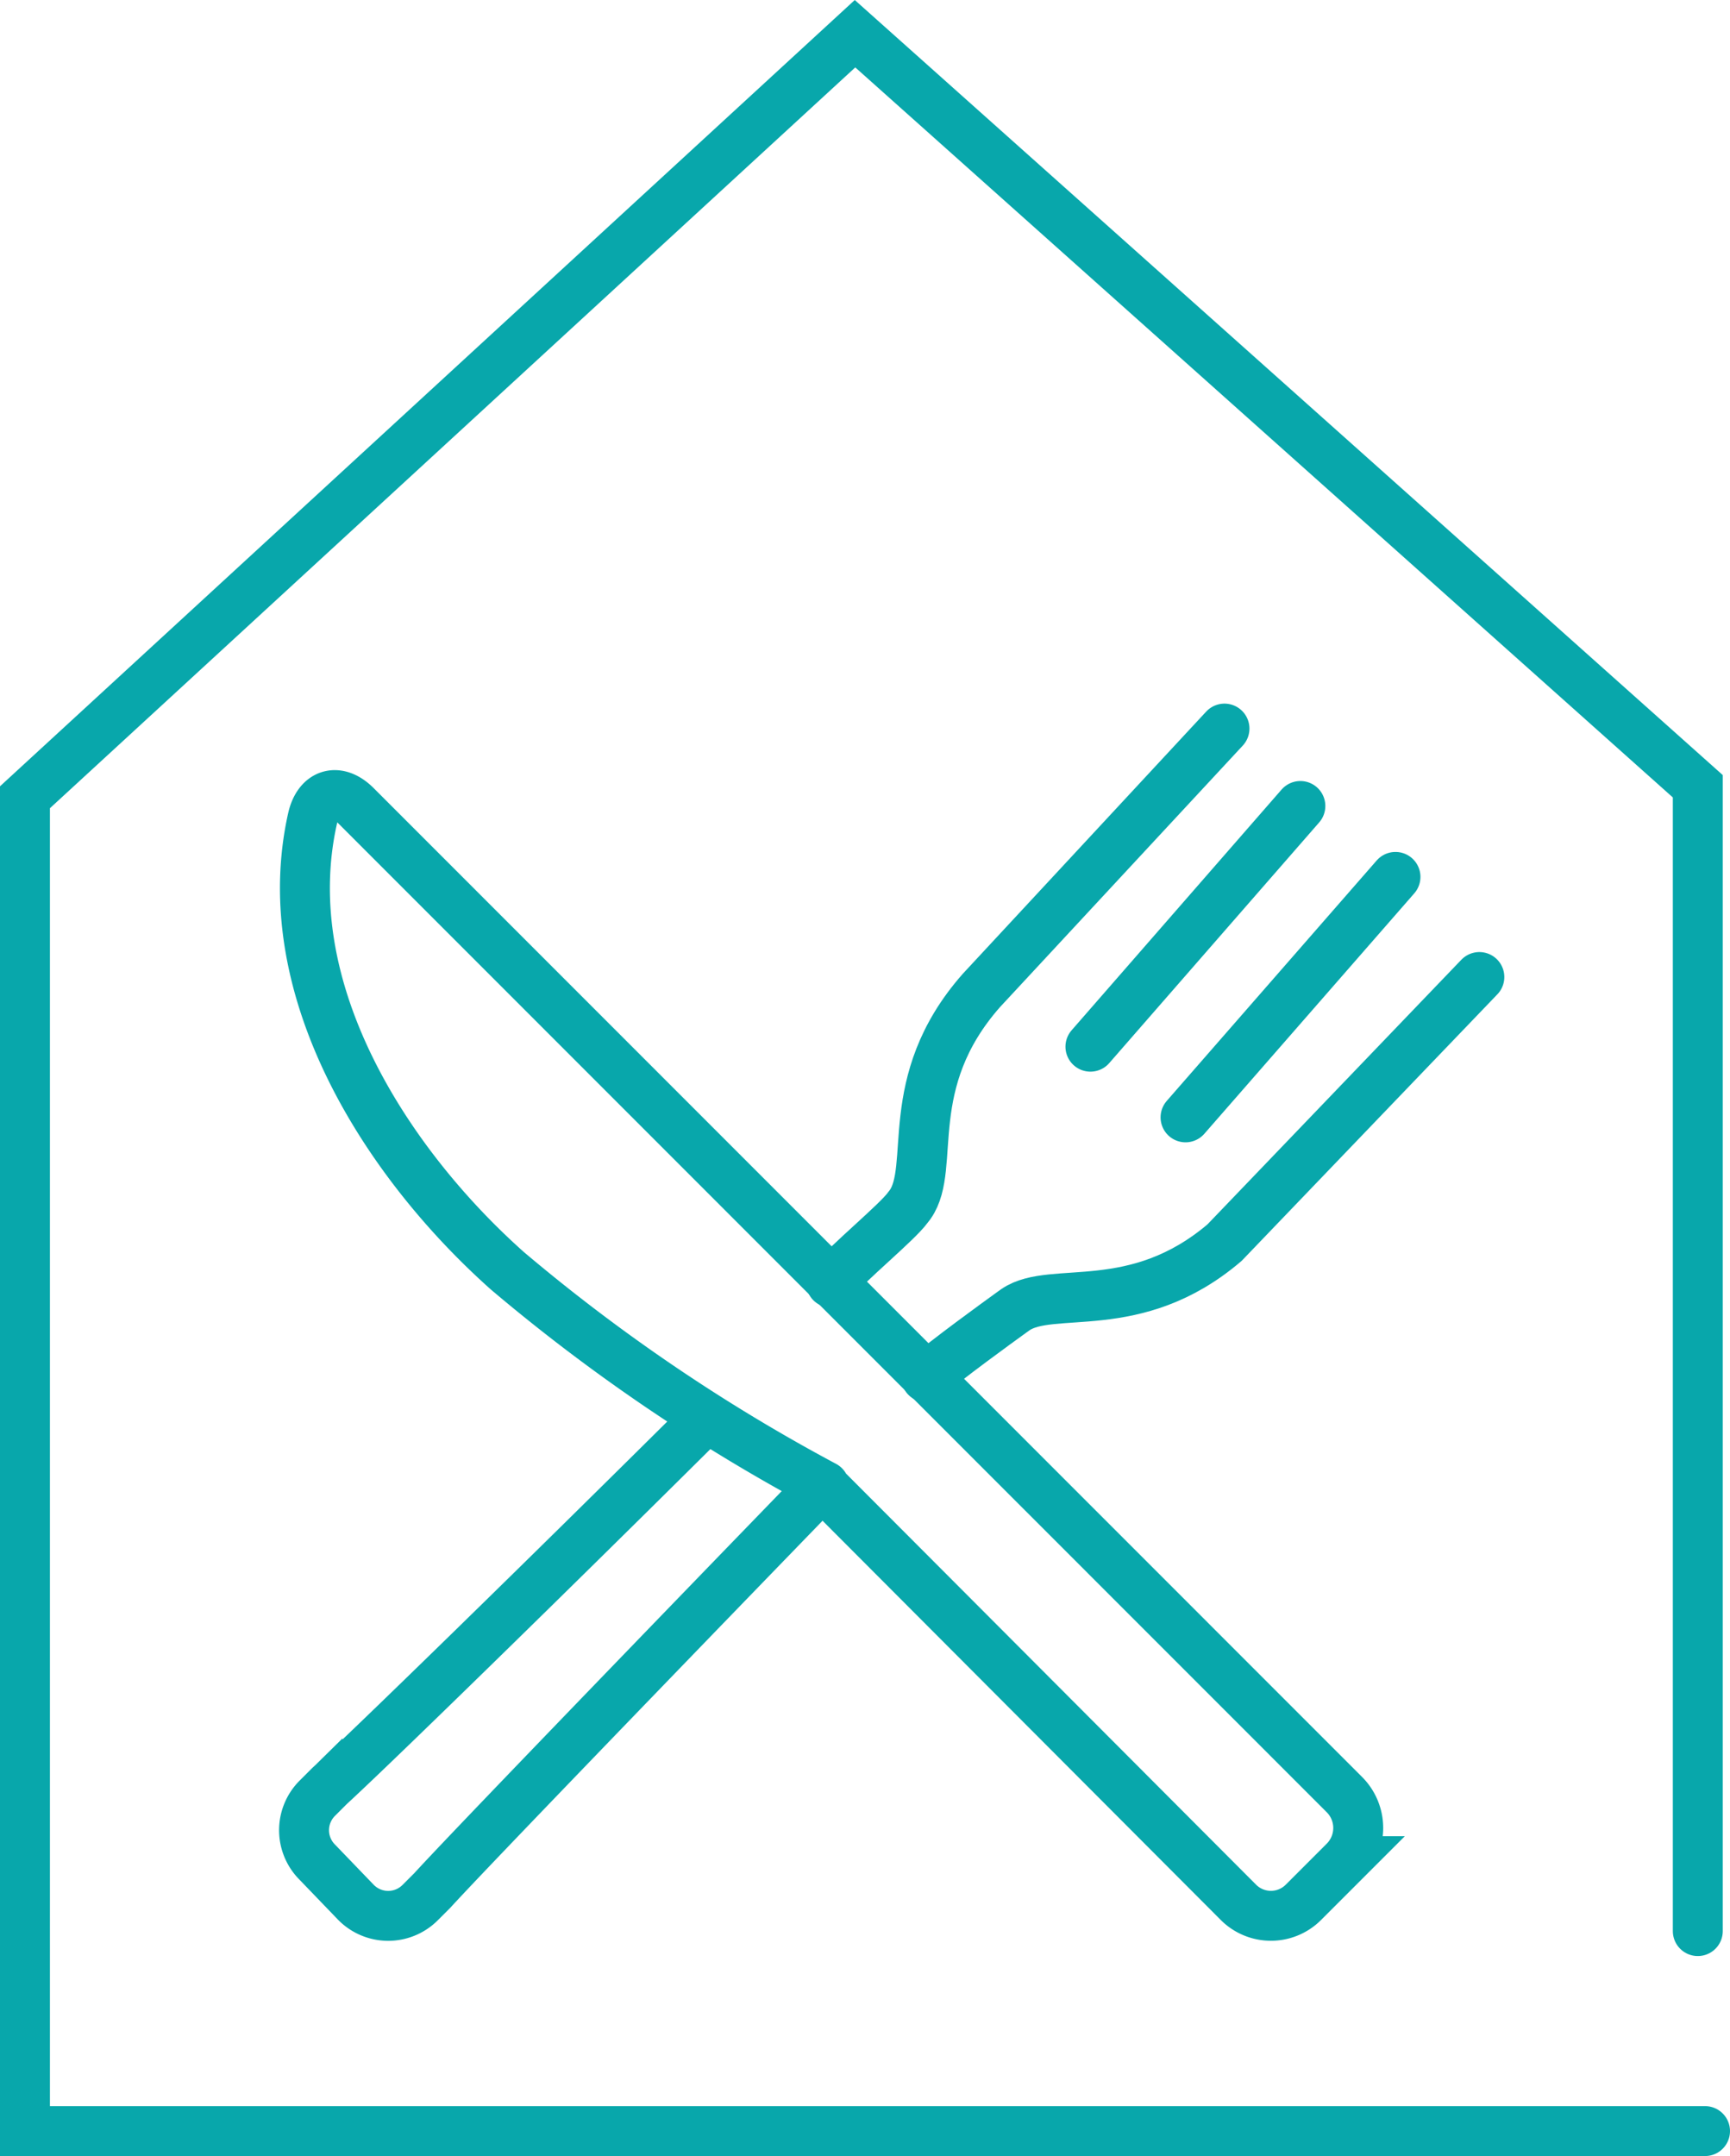
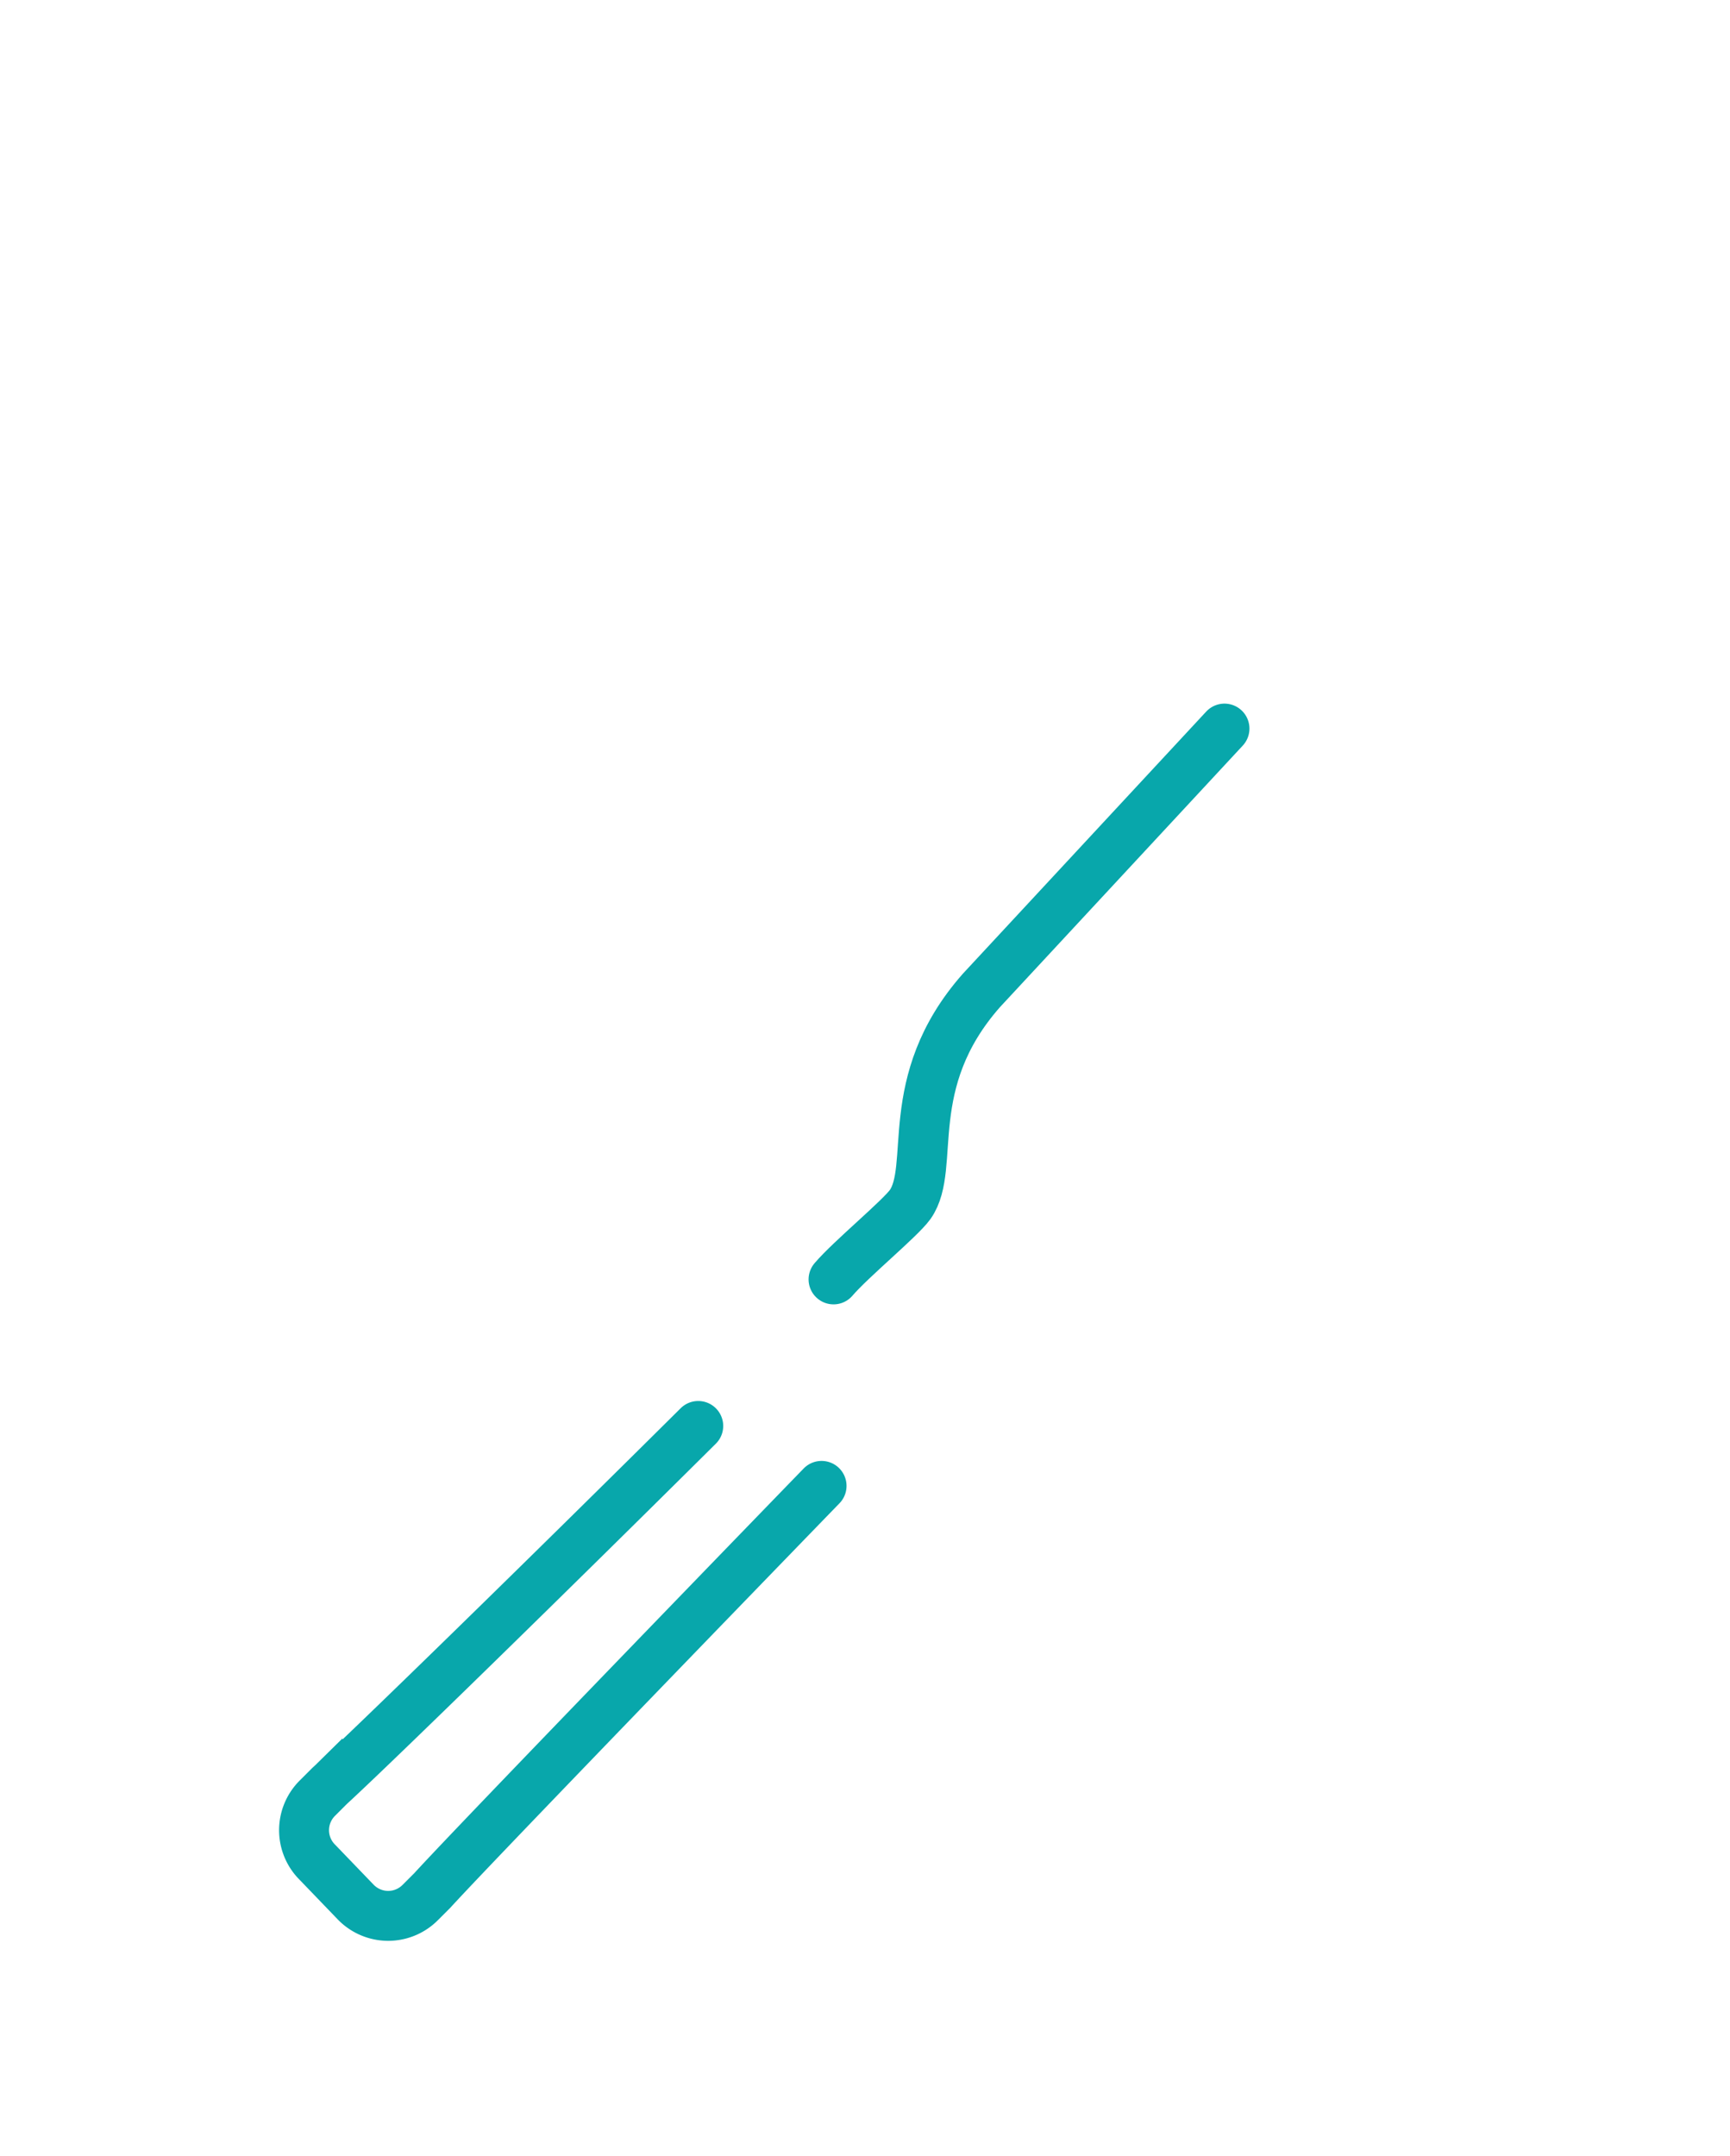
<svg xmlns="http://www.w3.org/2000/svg" id="af7af946-5889-4d23-8fd0-1c4f6f4d17bb" data-name="Calque 1" viewBox="0 0 69.3 86.35">
  <title>hotellerie_turquoise</title>
  <path d="M53.71,64.75c-5.82,5.78-12.9,12.7-14.77,14.42l-.48.48a1.81,1.81,0,0,0,0,2.58l0,0h0L40,83.83h0l0,0a1.81,1.81,0,0,0,2.58,0l.48-.48c1.82-2,15.59-16.2,15.59-16.2" transform="translate(-25.74 -7.64)" fill="none" stroke="#08a7ab" stroke-linecap="round" stroke-miterlimit="10" stroke-width="2" />
-   <path d="M62.84,62.8c.8-.7,2.86-2.19,3.44-2.61l.14-.1c1.47-1,4.8.36,8.37-2.68L85,46.77" transform="translate(-25.74 -7.64)" fill="none" stroke="#08a7ab" stroke-linecap="round" stroke-miterlimit="10" stroke-width="2" />
-   <path d="M74.79,36.82,65.05,47.31C61.8,51,63.26,54.37,62.2,55.88l-.1.13c-.42.58-2.37,2.18-3.07,3" transform="translate(-25.74 -7.64)" fill="none" stroke="#08a7ab" stroke-linecap="round" stroke-miterlimit="10" stroke-width="2" />
-   <path d="M58.71,67.15,75.34,83.82a1.84,1.84,0,0,0,2.62,0l1.64-1.64a1.89,1.89,0,0,0,0-2.66L40,39.91c-.73-.73-1.51-.5-1.74.51-1.54,6.87,3,13.84,7.81,18.12a72.54,72.54,0,0,0,12.69,8.61" transform="translate(-25.74 -7.64)" fill="none" stroke="#08a7ab" stroke-linecap="round" stroke-miterlimit="10" stroke-width="2" />
-   <line x1="43.68" y1="41.92" x2="52.09" y2="32.28" fill="none" stroke="#08a7ab" stroke-linecap="round" stroke-miterlimit="10" stroke-width="2" />
-   <line x1="47.49" y1="44.75" x2="55.9" y2="35.12" fill="none" stroke="#08a7ab" stroke-linecap="round" stroke-miterlimit="10" stroke-width="2" />
-   <polyline points="68.3 85.35 1 85.35 1 31.93 34.25 1.35 68.01 31.49 68.01 77.34" fill="none" stroke="#08a7ab" stroke-linecap="round" stroke-miterlimit="10" stroke-width="2" />
+   <path d="M74.79,36.82,65.05,47.31C61.8,51,63.26,54.37,62.2,55.88c-.42.58-2.37,2.18-3.07,3" transform="translate(-25.74 -7.64)" fill="none" stroke="#08a7ab" stroke-linecap="round" stroke-miterlimit="10" stroke-width="2" />
</svg>